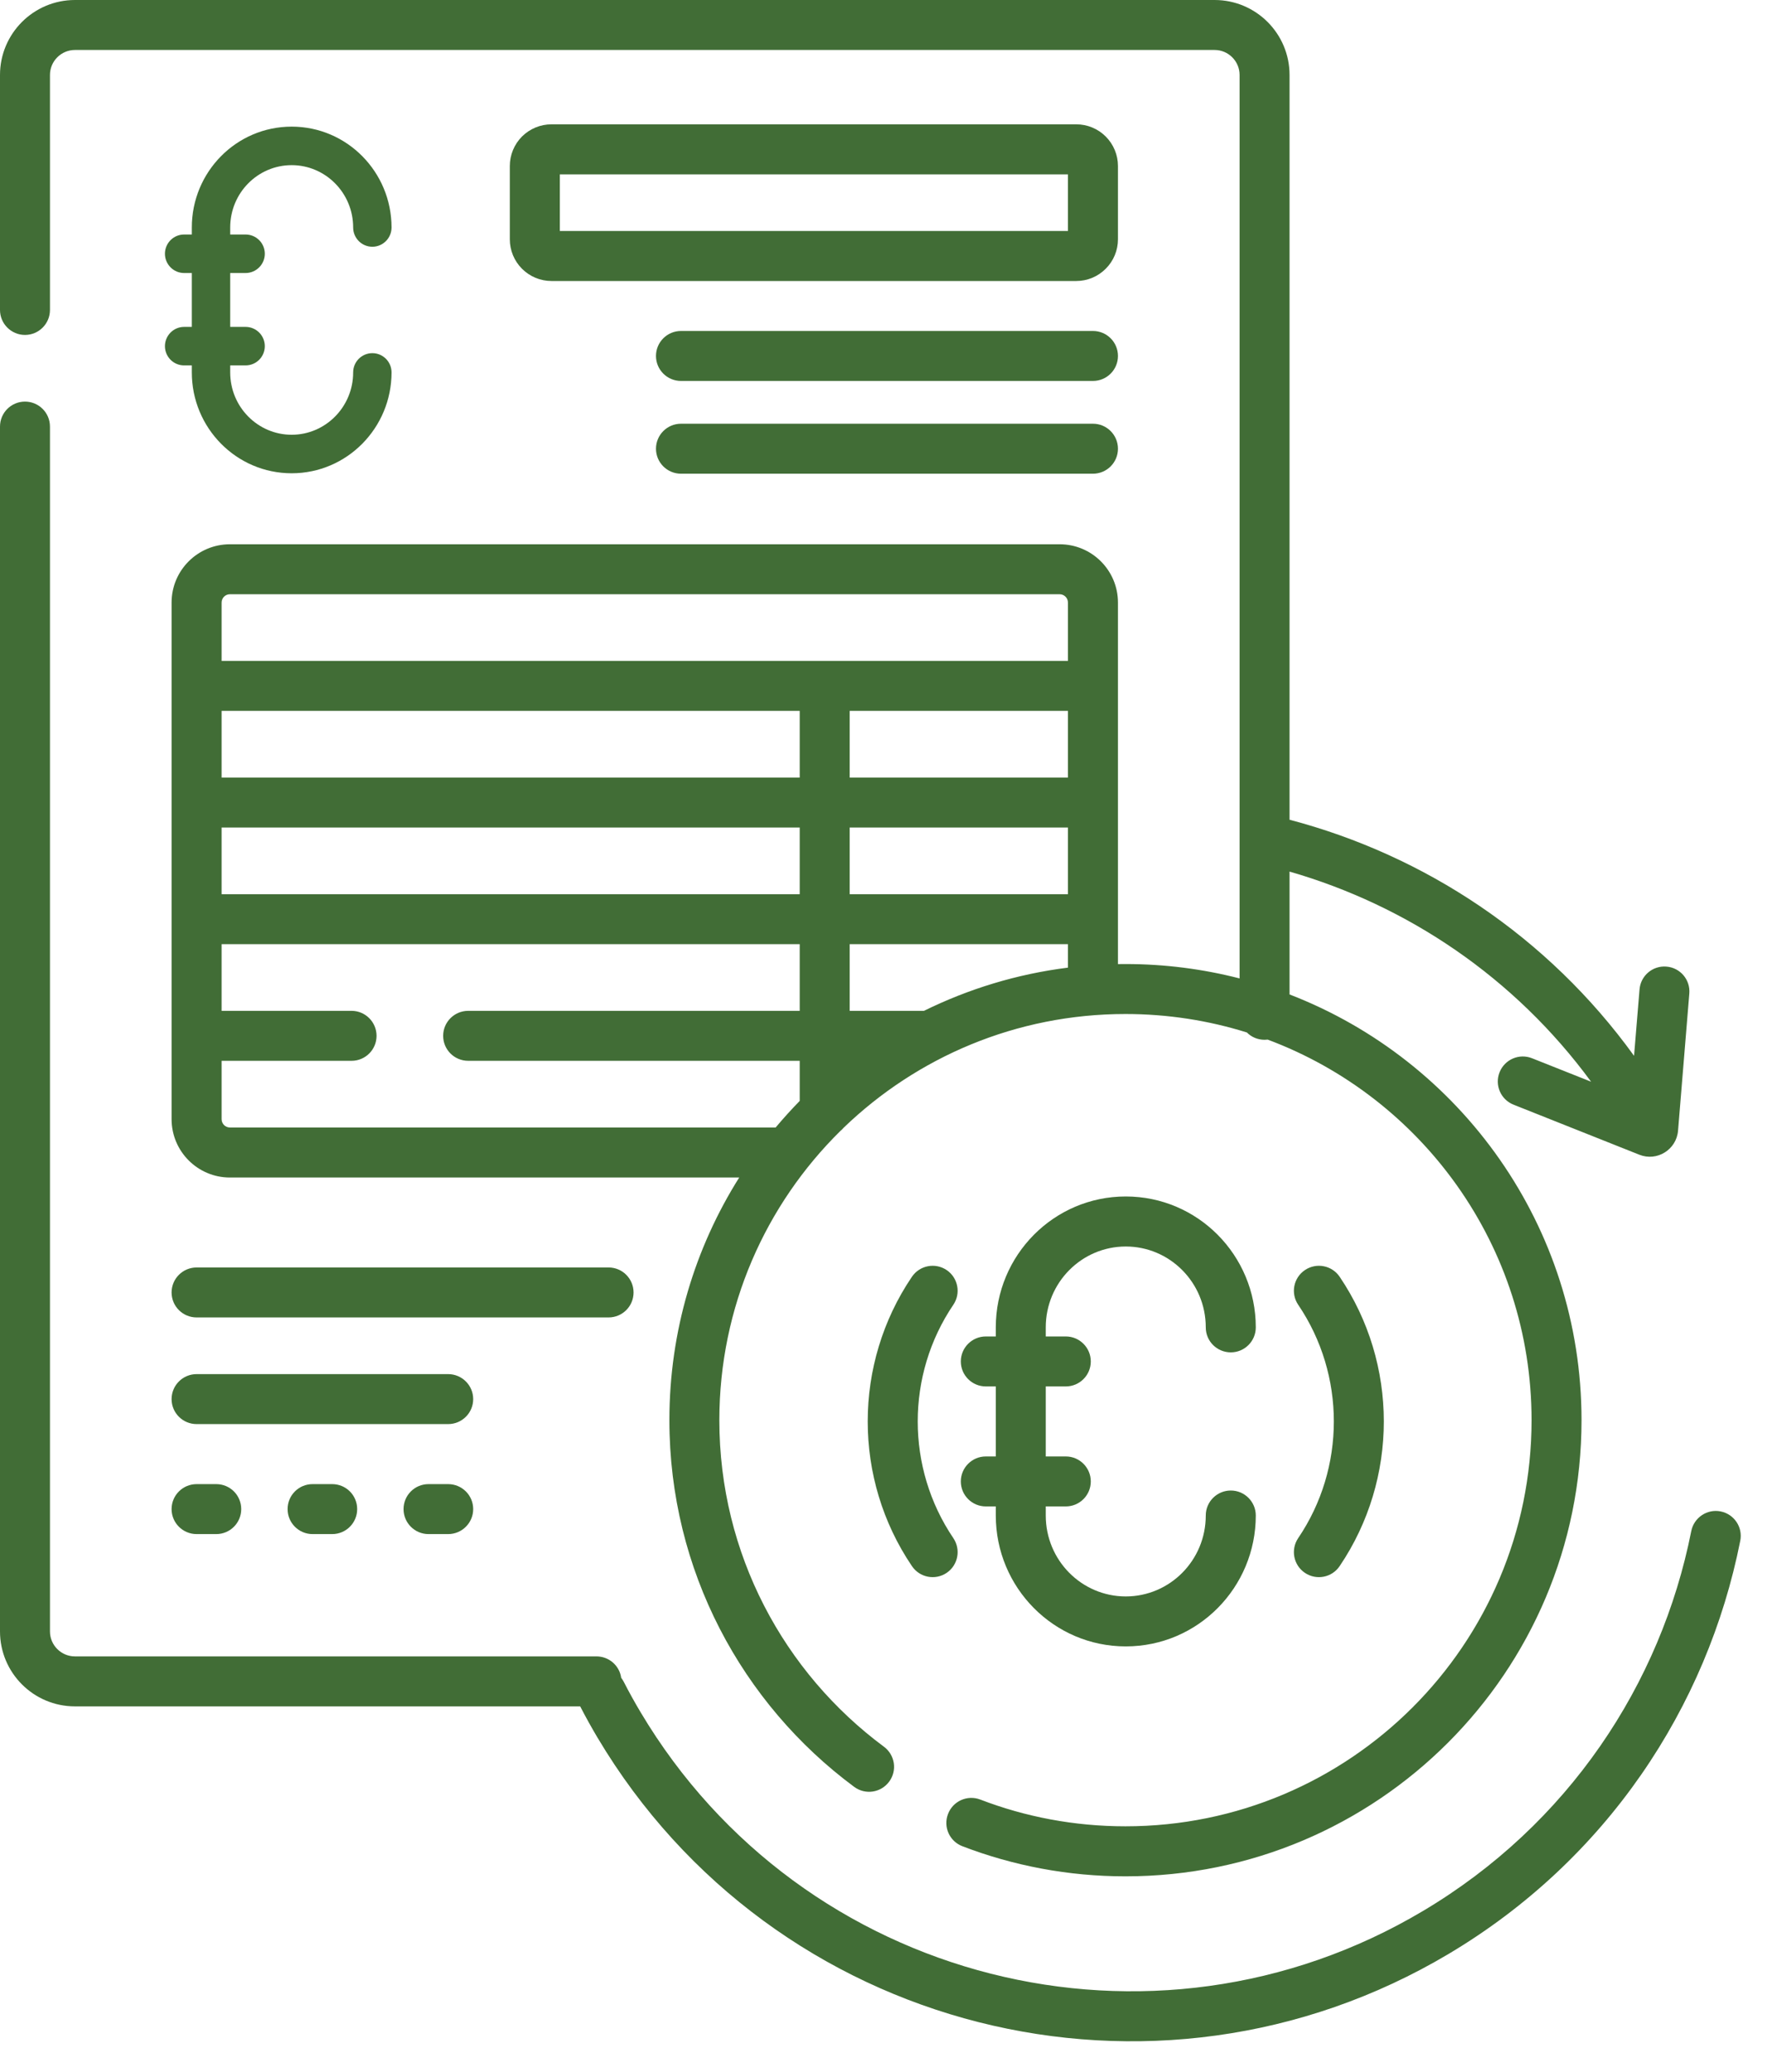
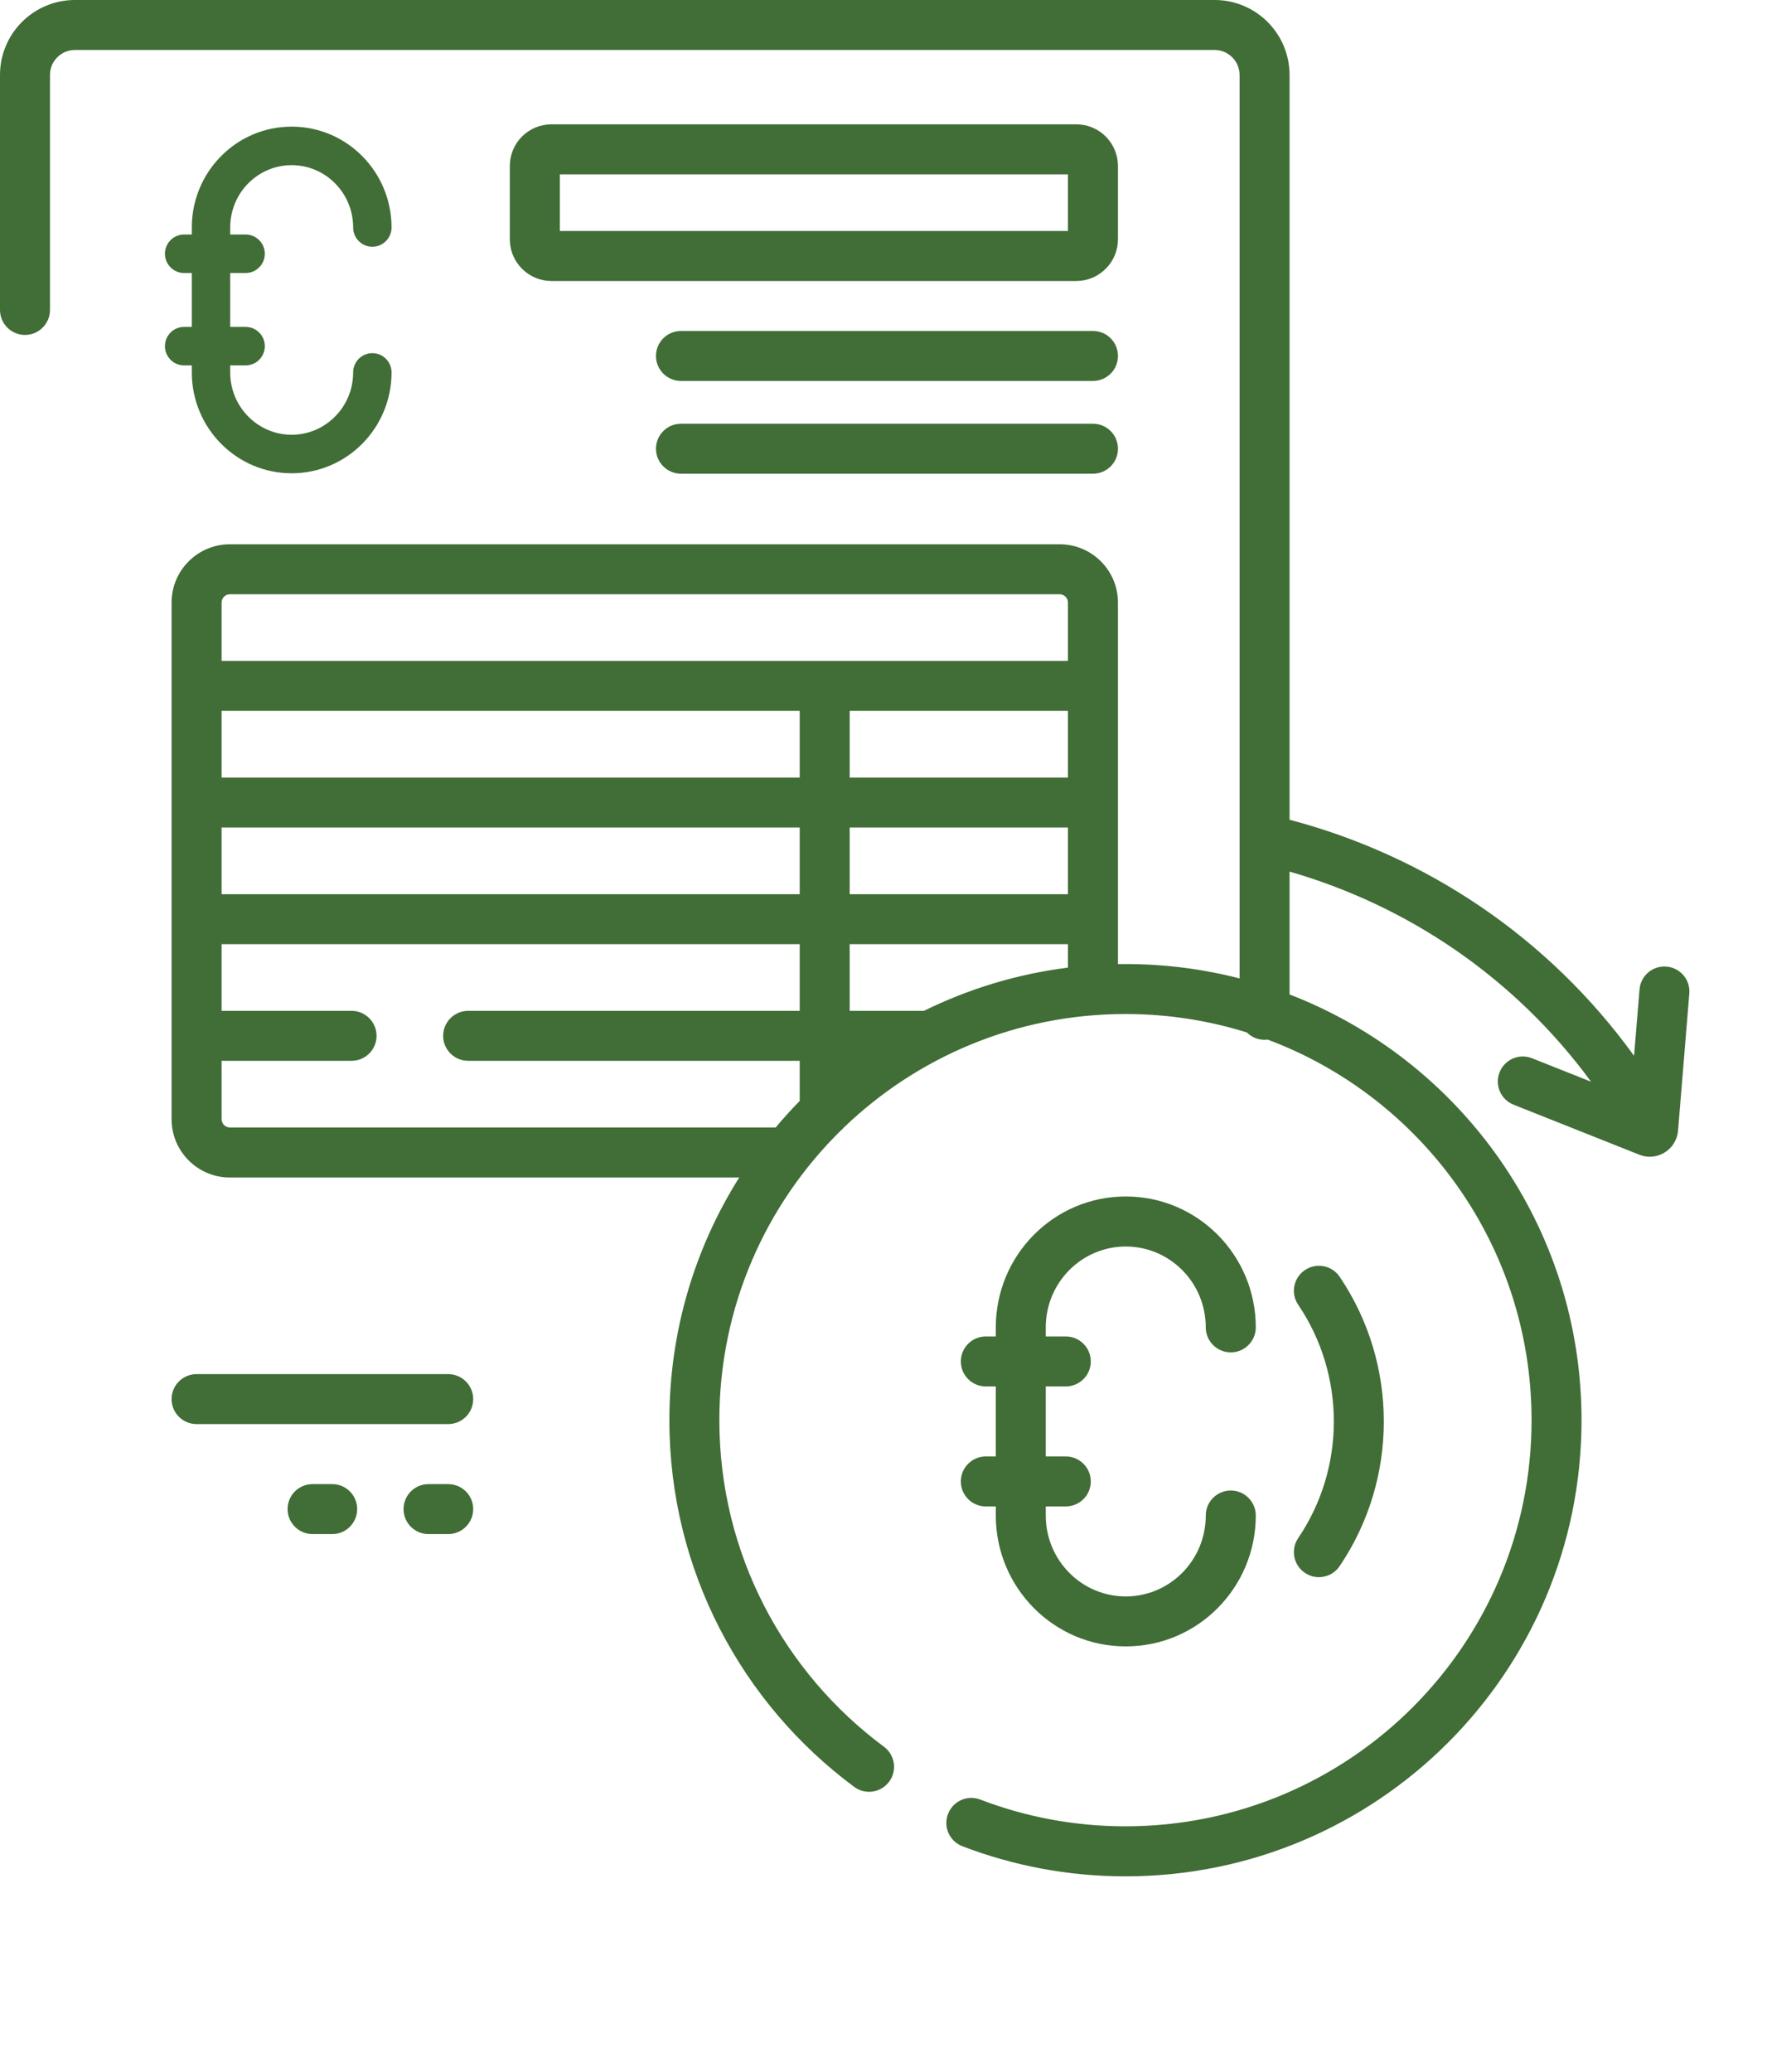
<svg xmlns="http://www.w3.org/2000/svg" width="29" height="34" viewBox="0 0 29 34" fill="none">
  <path fill-rule="evenodd" clip-rule="evenodd" d="M1.23 0C0.551 0 0 0.551 0 1.23V5.086C0 5.312 0.184 5.496 0.41 5.496C0.637 5.496 0.82 5.312 0.82 5.086V1.23C0.82 1.004 1.004 0.82 1.23 0.82H19.934C20.16 0.82 20.344 1.004 20.344 1.23V16.055C19.745 15.901 19.118 15.819 18.471 15.819C18.43 15.819 18.389 15.819 18.348 15.82V9.888C18.348 9.359 17.919 8.931 17.391 8.931H3.773C3.245 8.931 2.816 9.359 2.816 9.888V18.364C2.816 18.893 3.245 19.322 3.773 19.322H12.132C11.406 20.475 10.986 21.84 10.986 23.304C10.986 25.77 12.18 27.958 14.019 29.321C14.201 29.456 14.458 29.418 14.593 29.235C14.728 29.053 14.689 28.797 14.507 28.662C12.868 27.447 11.806 25.499 11.806 23.304C11.806 21.447 12.566 19.767 13.792 18.558C13.812 18.542 13.831 18.523 13.848 18.503C15.047 17.349 16.676 16.639 18.471 16.639C19.165 16.639 19.834 16.745 20.464 16.942C20.538 17.017 20.641 17.062 20.754 17.062C20.771 17.062 20.788 17.061 20.805 17.059C23.335 18.005 25.136 20.444 25.136 23.304C25.136 26.985 22.152 29.968 18.471 29.968C17.631 29.968 16.828 29.813 16.088 29.529C15.877 29.448 15.639 29.554 15.559 29.766C15.477 29.977 15.583 30.214 15.795 30.295C16.626 30.614 17.529 30.789 18.471 30.789C22.605 30.789 25.956 27.438 25.956 23.304C25.956 20.119 23.967 17.399 21.164 16.318V14.302C23.097 14.859 24.855 16.036 26.113 17.75L25.144 17.365C24.933 17.281 24.695 17.384 24.611 17.595C24.527 17.805 24.63 18.044 24.841 18.127L26.905 18.948C27.195 19.063 27.514 18.865 27.54 18.554L27.725 16.303C27.744 16.077 27.576 15.879 27.35 15.861C27.124 15.842 26.926 16.01 26.908 16.236L26.818 17.325C25.398 15.36 23.378 14.034 21.164 13.451V1.23C21.164 0.551 20.613 0 19.934 0H1.23ZM17.527 15.493V15.878C16.689 15.983 15.893 16.228 15.164 16.587H13.945V15.493H17.527ZM13.125 17.407V18.065C12.988 18.205 12.856 18.351 12.73 18.501H3.773C3.698 18.501 3.637 18.44 3.637 18.364V17.407H5.77C5.996 17.407 6.18 17.224 6.18 16.997C6.18 16.771 5.996 16.587 5.77 16.587H3.637V15.493H13.125V16.587H7.684C7.457 16.587 7.273 16.771 7.273 16.997C7.273 17.224 7.457 17.407 7.684 17.407H13.125ZM3.773 9.751C3.698 9.751 3.637 9.812 3.637 9.888V10.845H17.527V9.888C17.527 9.812 17.466 9.751 17.391 9.751H3.773ZM17.527 11.665H13.945V12.759H17.527V11.665ZM17.527 13.579H13.945V14.673H17.527V13.579ZM13.125 14.673V13.579H3.637V14.673H13.125ZM3.637 12.759H13.125V11.665H3.637V12.759Z" fill="#416D36" />
-   <path d="M0.82 7C0.82 6.773 0.637 6.59 0.41 6.59C0.184 6.59 0 6.773 0 7V26.77C0 27.449 0.551 28 1.23 28H9.522C9.612 28.175 9.708 28.347 9.808 28.516L9.809 28.517C12.687 33.352 18.942 34.939 23.778 32.06C26.363 30.521 28.019 28.018 28.561 25.283C28.606 25.061 28.461 24.845 28.239 24.801C28.017 24.757 27.801 24.902 27.757 25.124C27.258 27.64 25.735 29.941 23.358 31.355C18.911 34.002 13.161 32.544 10.514 28.097C10.416 27.933 10.323 27.765 10.236 27.595C10.224 27.572 10.21 27.551 10.195 27.531C10.167 27.332 9.996 27.18 9.789 27.18H1.23C1.004 27.18 0.82 26.996 0.82 26.77V7Z" fill="#416D36" />
  <path d="M16.343 21.781C16.343 20.598 17.295 19.633 18.476 19.633C19.658 19.633 20.61 20.598 20.61 21.781C20.61 22.008 20.426 22.191 20.2 22.191C19.973 22.191 19.789 22.008 19.789 21.781C19.789 21.045 19.198 20.454 18.476 20.454C17.754 20.454 17.163 21.045 17.163 21.781V21.93H17.492C17.718 21.93 17.902 22.114 17.902 22.34C17.902 22.567 17.718 22.75 17.492 22.75H17.163V23.899H17.492C17.718 23.899 17.902 24.083 17.902 24.309C17.902 24.536 17.718 24.719 17.492 24.719H17.163V24.868C17.163 25.605 17.754 26.196 18.476 26.196C19.198 26.196 19.789 25.605 19.789 24.868C19.789 24.642 19.973 24.458 20.2 24.458C20.426 24.458 20.61 24.642 20.61 24.868C20.61 26.051 19.658 27.016 18.476 27.016C17.295 27.016 16.343 26.051 16.343 24.868V24.719H16.179C15.953 24.719 15.769 24.536 15.769 24.309C15.769 24.083 15.953 23.899 16.179 23.899H16.343V22.75H16.179C15.953 22.75 15.769 22.567 15.769 22.34C15.769 22.114 15.953 21.93 16.179 21.93H16.343V21.781Z" fill="#416D36" />
  <path d="M21.986 20.95C21.859 20.763 21.604 20.714 21.416 20.841C21.228 20.968 21.179 21.223 21.306 21.41C22.086 22.561 22.086 24.088 21.306 25.239C21.179 25.427 21.228 25.682 21.416 25.809C21.604 25.936 21.859 25.887 21.986 25.699C22.953 24.27 22.953 22.379 21.986 20.95Z" fill="#416D36" />
-   <path d="M15.537 20.841C15.724 20.968 15.773 21.223 15.646 21.41C14.867 22.561 14.867 24.088 15.646 25.239C15.773 25.427 15.724 25.682 15.537 25.809C15.349 25.936 15.094 25.887 14.967 25.699C13.999 24.27 13.999 22.379 14.967 20.95C15.094 20.763 15.349 20.714 15.537 20.841Z" fill="#416D36" />
  <path fill-rule="evenodd" clip-rule="evenodd" d="M8.567 2.24C8.696 2.112 8.869 2.04 9.051 2.04H17.664C17.845 2.04 18.019 2.112 18.147 2.24C18.276 2.369 18.348 2.543 18.348 2.724V3.927C18.348 4.108 18.276 4.282 18.147 4.41C18.019 4.539 17.845 4.611 17.664 4.611H9.051C8.869 4.611 8.696 4.539 8.567 4.41C8.439 4.282 8.367 4.108 8.367 3.927V2.724C8.367 2.543 8.439 2.369 8.567 2.24ZM9.188 2.861V3.79H17.527V2.861H9.188Z" fill="#416D36" />
  <path d="M11.176 5.431C10.95 5.431 10.766 5.614 10.766 5.841C10.766 6.068 10.95 6.251 11.176 6.251H17.938C18.164 6.251 18.348 6.068 18.348 5.841C18.348 5.614 18.164 5.431 17.938 5.431H11.176Z" fill="#416D36" />
  <path d="M10.766 7.363C10.766 7.137 10.95 6.953 11.176 6.953H17.938C18.164 6.953 18.348 7.137 18.348 7.363C18.348 7.59 18.164 7.773 17.938 7.773H11.176C10.95 7.773 10.766 7.59 10.766 7.363Z" fill="#416D36" />
-   <path d="M3.227 20.798C3 20.798 2.816 20.982 2.816 21.208C2.816 21.435 3 21.618 3.227 21.618H9.988C10.214 21.618 10.398 21.435 10.398 21.208C10.398 20.982 10.214 20.798 9.988 20.798H3.227Z" fill="#416D36" />
  <path d="M2.816 22.958C2.816 22.732 3 22.548 3.227 22.548H7.355C7.582 22.548 7.766 22.732 7.766 22.958C7.766 23.185 7.582 23.368 7.355 23.368H3.227C3 23.368 2.816 23.185 2.816 22.958Z" fill="#416D36" />
-   <path d="M2.816 24.763C2.816 24.536 3 24.353 3.227 24.353H3.549C3.776 24.353 3.959 24.536 3.959 24.763C3.959 24.989 3.776 25.173 3.549 25.173H3.227C3 25.173 2.816 24.989 2.816 24.763Z" fill="#416D36" />
  <path d="M5.13 24.353C4.903 24.353 4.72 24.536 4.72 24.763C4.72 24.989 4.903 25.173 5.13 25.173H5.452C5.679 25.173 5.862 24.989 5.862 24.763C5.862 24.536 5.679 24.353 5.452 24.353H5.13Z" fill="#416D36" />
  <path d="M6.623 24.763C6.623 24.536 6.806 24.353 7.033 24.353H7.355C7.582 24.353 7.766 24.536 7.766 24.763C7.766 24.989 7.582 25.173 7.355 25.173H7.033C6.806 25.173 6.623 24.989 6.623 24.763Z" fill="#416D36" />
  <path d="M3.148 3.733C3.148 2.821 3.879 2.078 4.787 2.078C5.694 2.078 6.426 2.821 6.426 3.733C6.426 3.907 6.285 4.049 6.111 4.049C5.937 4.049 5.796 3.907 5.796 3.733C5.796 3.165 5.341 2.71 4.787 2.71C4.232 2.71 3.778 3.165 3.778 3.733V3.848H4.03C4.205 3.848 4.346 3.989 4.346 4.164C4.346 4.338 4.205 4.48 4.03 4.48H3.778V5.364H4.03C4.205 5.364 4.346 5.506 4.346 5.68C4.346 5.855 4.205 5.996 4.03 5.996H3.778V6.111C3.778 6.678 4.232 7.134 4.787 7.134C5.341 7.134 5.796 6.678 5.796 6.111C5.796 5.936 5.937 5.795 6.111 5.795C6.285 5.795 6.426 5.936 6.426 6.111C6.426 7.022 5.694 7.766 4.787 7.766C3.879 7.766 3.148 7.022 3.148 6.111V5.996H3.022C2.848 5.996 2.707 5.855 2.707 5.68C2.707 5.506 2.848 5.364 3.022 5.364H3.148V4.48H3.022C2.848 4.48 2.707 4.338 2.707 4.164C2.707 3.989 2.848 3.848 3.022 3.848H3.148V3.733Z" fill="#416D36" />
</svg>